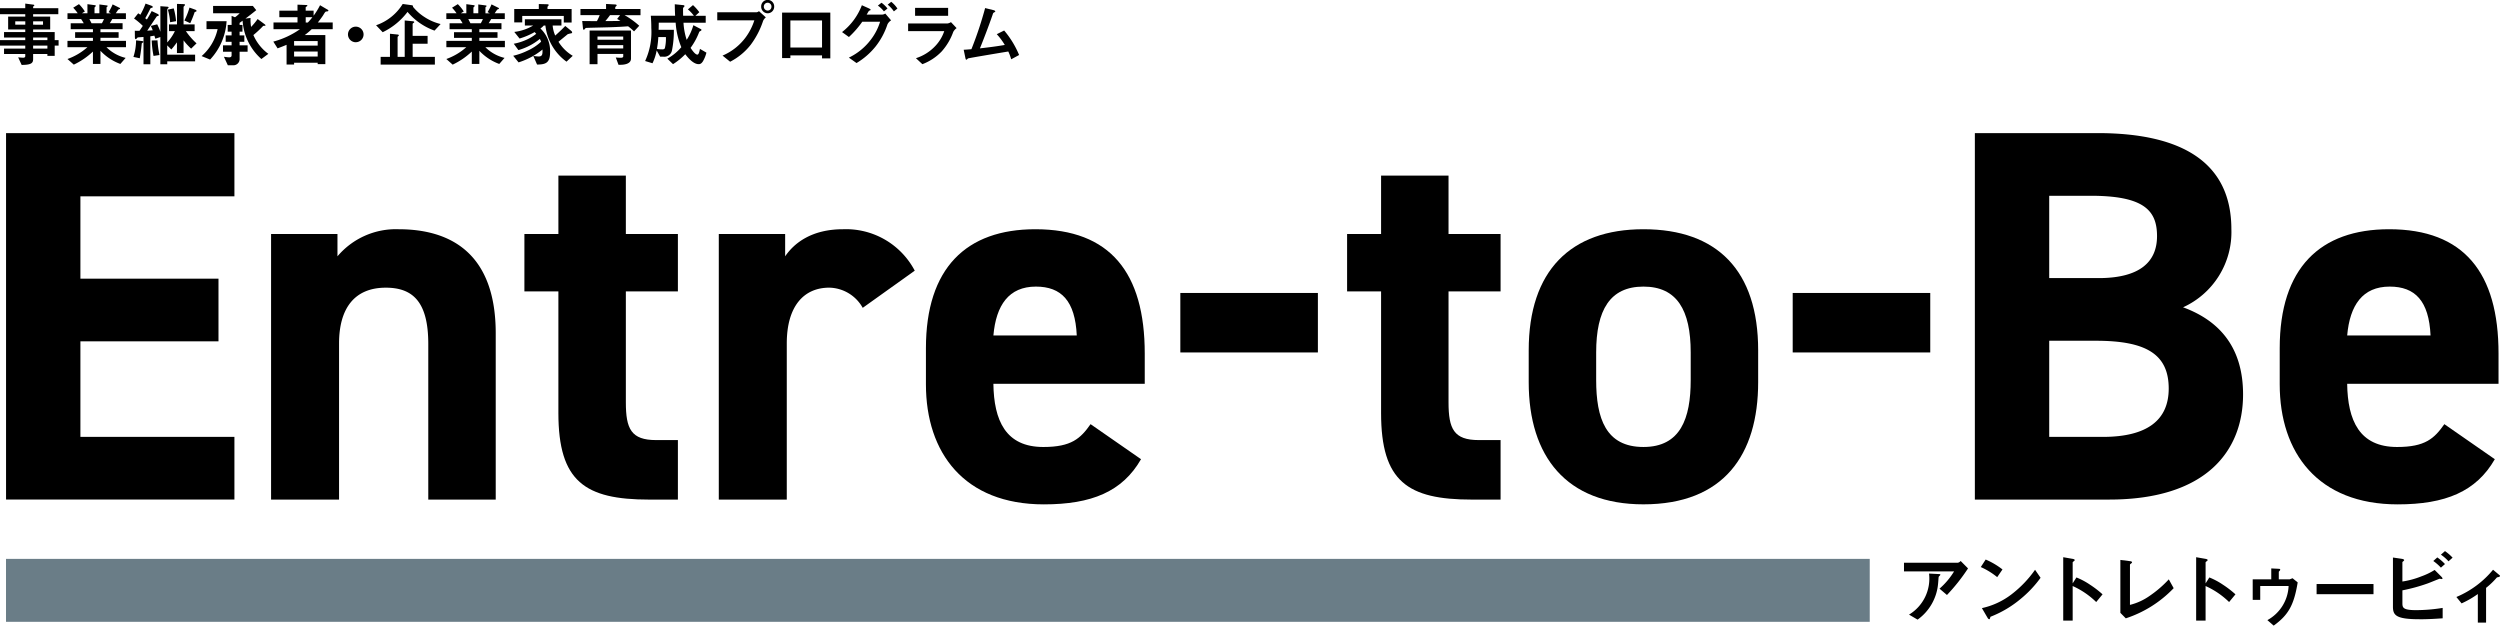
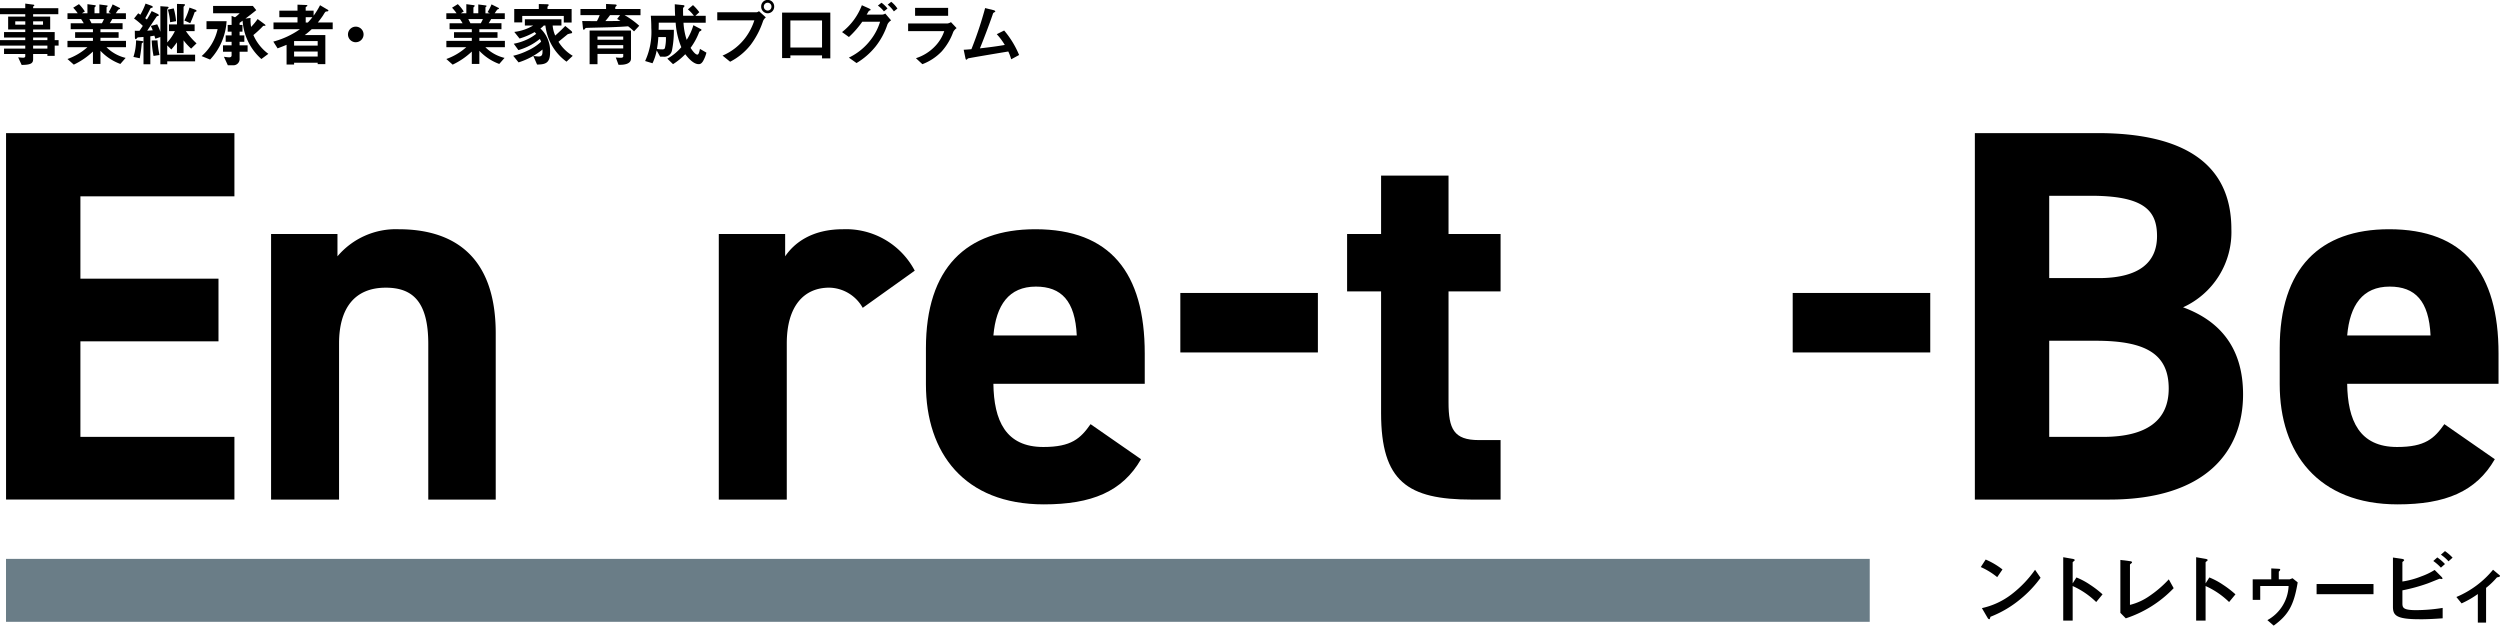
<svg xmlns="http://www.w3.org/2000/svg" width="348.66" height="87.255" viewBox="0 0 348.66 87.255">
  <defs>
    <clipPath id="clip-path">
      <rect id="長方形_1397" data-name="長方形 1397" width="348.66" height="87.255" transform="translate(0 0)" fill="none" />
    </clipPath>
  </defs>
  <g id="グループ_8796" data-name="グループ 8796" transform="translate(0 0)">
    <path id="パス_5121" data-name="パス 5121" d="M.844,18.563V69.671H32.693v-8.74H11.214V47.6H30.471v-8.74H11.214V27.378H32.693V18.563Z" />
    <g id="グループ_8795" data-name="グループ 8795">
      <g id="グループ_8794" data-name="グループ 8794" clip-path="url(#clip-path)">
        <path id="パス_5122" data-name="パス 5122" d="M37.805,32.637h9.259v3.111a10.66,10.66,0,0,1,8.518-3.778c7.481,0,13.554,3.555,13.554,14.518V69.672H59.729v-21.7c0-5.777-2.073-7.851-5.925-7.851-4.37,0-6.518,2.889-6.518,7.777V69.672H37.805Z" />
-         <path id="パス_5123" data-name="パス 5123" d="M73.136,32.637h4.74V24.489h9.408v8.148h7.258v8H87.284V56.117c0,3.7.74,5.259,4.221,5.259h3.037v8.3h-4c-8.963,0-12.667-2.519-12.667-12.074V40.636h-4.74Z" />
        <path id="パス_5124" data-name="パス 5124" d="M120.319,42.933a5.466,5.466,0,0,0-4.666-2.815c-3.555,0-5.926,2.593-5.926,7.778V69.672h-9.481V32.637H109.5v3.111c1.259-1.852,3.7-3.778,8.074-3.778a10.831,10.831,0,0,1,10,5.778Z" />
        <path id="パス_5125" data-name="パス 5125" d="M159.132,64.042c-2.592,4.519-6.888,6.3-13.554,6.3-11.111,0-16.444-7.186-16.444-16.74V48.562c0-11.185,5.629-16.592,15.259-16.592,10.443,0,15.258,6.073,15.258,17.332v4.223h-21.11c.073,5.111,1.7,8.814,6.963,8.814,3.925,0,5.184-1.185,6.592-3.185ZM138.541,46.784H150.17c-.222-4.815-2.148-6.814-5.7-6.814-3.778,0-5.556,2.592-5.926,6.814" />
        <rect id="長方形_1393" data-name="長方形 1393" width="19.184" height="8.296" transform="translate(164.614 40.858)" />
        <path id="パス_5126" data-name="パス 5126" d="M187.871,32.637h4.74V24.489h9.407v8.148h7.259v8h-7.259V56.117c0,3.7.741,5.259,4.222,5.259h3.037v8.3h-4c-8.963,0-12.666-2.519-12.666-12.074V40.636h-4.74Z" />
-         <path id="パス_5127" data-name="パス 5127" d="M245.2,53.3c0,10.147-4.814,17.037-16,17.037-10.74,0-16-6.667-16-17.037V48.858c0-11.111,5.851-16.888,16-16.888,10.3,0,16,5.777,16,16.888Zm-9.407-.3V49.155c0-5.926-1.926-9.185-6.592-9.185s-6.593,3.259-6.593,9.185v3.851c0,5.333,1.333,9.332,6.593,9.332,5.185,0,6.592-4,6.592-9.332" />
        <rect id="長方形_1394" data-name="長方形 1394" width="19.184" height="8.296" transform="translate(250.017 40.858)" />
        <path id="パス_5128" data-name="パス 5128" d="M292.532,18.563c12.073,0,18.665,4.3,18.665,13.407a11.513,11.513,0,0,1-6.739,10.888c5.258,1.926,8.369,5.777,8.369,12.148,0,7.925-5.185,14.666-18.666,14.666H275.422V18.563Zm-6.74,20.222h6.888c5.7,0,8.148-2.223,8.148-5.852,0-3.555-1.778-5.629-9.259-5.629h-5.777Zm0,22.146h7.481c6.221,0,9.185-2.37,9.185-6.74,0-4.814-3.186-6.667-10.148-6.667h-6.518Z" />
        <path id="パス_5129" data-name="パス 5129" d="M347.936,64.042c-2.592,4.519-6.888,6.3-13.554,6.3-11.111,0-16.444-7.186-16.444-16.74V48.562c0-11.185,5.629-16.592,15.259-16.592,10.443,0,15.258,6.073,15.258,17.332v4.223h-21.11c.074,5.111,1.7,8.814,6.963,8.814,3.925,0,5.184-1.185,6.592-3.185ZM327.345,46.784h11.629c-.222-4.815-2.148-6.814-5.7-6.814-3.778,0-5.556,2.592-5.926,6.814" />
        <path id="パス_5130" data-name="パス 5130" d="M7.628,6.357V7.793H6.609V7.531H4.62v.7c0,.563-.243.815-1.6.825L2.533,8c.252.019.524.048.689.048s.3-.048.3-.223V7.531H.563V6.774h2.96V6.357H0V5.6H3.523V5.231H.563V4.474h2.96V4.105H1.136V2.319H3.523V1.98H0V1.145H3.523V.5L4.668.651c.049.009.117.028.117.087s-.02.067-.107.135A.1.1,0,0,0,4.62.961v.184H8.133V1.98H4.62v.339H7V4.105H4.62v.369H7.628V5.6h.544v.757Zm-4.1-3.378h-1.4v.466h1.4ZM6,2.979H4.62v.466H6Zm.611,2.252H4.619V5.6h1.99Zm0,1.126H4.619v.417h1.99Z" />
        <path id="パス_5131" data-name="パス 5131" d="M14.844,6.58a5.634,5.634,0,0,0,2.679,1.494l-.738.845a7.2,7.2,0,0,1-2.776-1.835V8.919H12.961V7.191a10.307,10.307,0,0,1-2.669,1.824L9.409,8.23a8.429,8.429,0,0,0,2.785-1.65H9.409V5.7h3.552V5.279H10.476V4.493h2.485V4.076h-3.1V3.241H11.68c-.243-.4-.272-.446-.368-.582h-1.9V1.853h1.427a6.158,6.158,0,0,0-.631-.776l.805-.5A5.769,5.769,0,0,1,11.835,1.6l-.407.252h.766V.582l1.077.146a.1.1,0,0,1,.088.087.187.187,0,0,1-.078.126.209.209,0,0,0-.1.155v.757h.68V.621l1.048.136c.048.009.106.029.106.087,0,.039-.029.068-.077.1-.029.02-.077.059-.077.107v.805h.61l-.32-.164A6.746,6.746,0,0,0,15.707.611l.971.485a.1.1,0,0,1,.068.078.119.119,0,0,1-.059.088.841.841,0,0,0-.193.087c-.02.019-.292.427-.35.5h1.417v.806h-1.9c-.126.233-.223.388-.35.582h1.786v.835H14.009v.417h2.533v.786H14.009V5.7h3.562V6.58ZM12.466,2.659c.126.243.136.272.3.582h1.446a4.575,4.575,0,0,0,.291-.582Z" />
        <path id="パス_5132" data-name="パス 5132" d="M19.928,5.93c-.146.1-.155.106-.165.194-.058.582-.107,1.077-.272,2l-.883-.185a7.719,7.719,0,0,0,.369-2.31l.7.078c.2.02.311.039.311.136a.09.09,0,0,1-.058.088m6.726.853A8.349,8.349,0,0,1,25.6,5.628V7.4h-.922V5.9a11.145,11.145,0,0,1-.786,1l-.572-.573v1.3h3.891v.931H23.325v.408h-.961v-3.8l-.7.233c-.058-.195-.077-.253-.136-.427-.155.029-.417.077-.562.087V8.967h-.952V5.153c-.272.029-.378.029-.64.048-.136.01-.194.02-.272.117-.106.126-.106.136-.165.136-.107,0-.126-.155-.126-.291l-.01-.874c.146,0,.252.01.65.01.155-.213.262-.388.466-.689a9.2,9.2,0,0,0-1.223-1.029l.583-.728c.1.068.193.127.3.2A9.916,9.916,0,0,0,20.3.5l.748.272c.184.068.252.117.252.194,0,.1-.077.117-.145.126-.155.029-.155.049-.263.253-.174.349-.417.825-.64,1.2l.233.175c.2-.33.34-.563.67-1.174l.776.368c.039.02.214.107.214.194a.138.138,0,0,1-.078.117c-.165.029-.185.038-.233.106-.369.534-.942,1.408-1.3,1.951.358-.029.407-.029.766-.058-.107-.272-.126-.3-.262-.611l.883-.223a7.815,7.815,0,0,1,.447,1.038V.863l.912.068c.049,0,.233.01.233.107,0,.039-.01.049-.1.136a.292.292,0,0,0-.087.213V5.92a6.758,6.758,0,0,0,1.067-1.582h-.825V3.4h1.116V.543l.835.029c.243.01.281.039.281.1a.178.178,0,0,1-.049.106C25.625.912,25.6.931,25.6,1V3.4h1.543v.941H25.925A9.513,9.513,0,0,0,27.41,6.046ZM21.413,7.8a13.384,13.384,0,0,1-.253-2.154l.806-.02a12.44,12.44,0,0,0,.281,2.048Zm2.31-4.7a7.941,7.941,0,0,0-.311-1.756l.815-.175a9.444,9.444,0,0,1,.33,1.786Zm3.6-1.475c-.165.049-.175.049-.2.136a14.249,14.249,0,0,1-.592,1.475l-.815-.378a9.582,9.582,0,0,0,.709-1.8l.757.272c.184.068.222.116.222.175,0,.087-.038.107-.077.116" />
        <path id="パス_5133" data-name="パス 5133" d="M29.3,8.307l-1.184-.485a6.983,6.983,0,0,0,2.233-3.755H28.8V2.96h2.8a8.54,8.54,0,0,1-2.3,5.347m7.153-.077a7.824,7.824,0,0,1-2.62-5.347c-.127.106-.311.232-.418.31v.282h.4v.941h-.4V4.94h.66v.893h-.66v.485h1.116v.893H33.417v.98a.869.869,0,0,1-.942.912h-.7l-.544-1.184c.185.02.524.078.748.078.126,0,.32-.049.32-.262V7.211H31.1V6.318h1.2V5.833h-.825V4.94H32.3V4.416h-.544V3.475H32.3V2.213l.476.194a5.082,5.082,0,0,0,.65-.553H29.719V.825h5.542l.476.592c-.534.437-1.2.951-1.505,1.174l.709-.087a6.617,6.617,0,0,0,.077,1.252,9.487,9.487,0,0,0,.912-1.1l.922.68c.107.077.175.145.175.194,0,.068-.087.068-.194.068-.126,0-.135.019-.271.165a14.354,14.354,0,0,1-1.224,1.125,6.414,6.414,0,0,0,2.087,2.621Z" />
        <path id="パス_5134" data-name="パス 5134" d="M43.47,4.076a10.117,10.117,0,0,1-.97.815h2.873V8.947H44.305v-.2h-3.29V9H39.967V6.25c-.437.184-.689.281-1.252.495l-.6-.942A11.671,11.671,0,0,0,41.83,4.076H38.143V3.135h3.348V2.4H38.958V1.485h2.533V.65L42.733.7c.087,0,.135.04.135.078,0,.068-.057.1-.1.126-.059.03-.136.068-.136.126v.457h1.106v.7A9.991,9.991,0,0,0,44.635.728l1.087.64a.149.149,0,0,1,.077.117c0,.077-.077.1-.271.116-.136.02-.165.029-.476.553-.067.107-.417.6-.727.981H46.4v.941Zm.835,1.65h-3.29v.631h3.29Zm0,1.465h-3.29V7.88h3.29ZM42.636,2.4v.738h.3a7.248,7.248,0,0,0,.632-.738Z" />
        <path id="パス_5135" data-name="パス 5135" d="M49.618,5.891A1.087,1.087,0,1,1,50.705,4.8a1.085,1.085,0,0,1-1.087,1.087" />
-         <path id="パス_5136" data-name="パス 5136" d="M60.6,4.27a8.83,8.83,0,0,1-3.765-2.611,9.451,9.451,0,0,1-3.465,2.834l-.922-.97A7.034,7.034,0,0,0,56.162.553l1.272.175c.106.019.174.077.174.155a.108.108,0,0,1-.019.058A6.884,6.884,0,0,0,59.239,2.4a7.143,7.143,0,0,0,2.212.951ZM53.086,9.006V7.929h1.3V4.707l1.048.107c.068,0,.185.019.185.116,0,.029,0,.058-.068.116a.169.169,0,0,0-.1.136V7.929h.991V2.853l1.087.107c.135.01.243.039.243.126,0,.058-.079.107-.117.126s-.107.078-.107.136V5h2.087V6.1H57.55V7.929h3.1V9.006Z" />
        <path id="パス_5137" data-name="パス 5137" d="M67.687,6.58a5.635,5.635,0,0,0,2.679,1.494l-.738.845a7.2,7.2,0,0,1-2.776-1.835V8.919H65.8V7.191a10.307,10.307,0,0,1-2.669,1.824l-.883-.785a8.429,8.429,0,0,0,2.785-1.65H62.252V5.7H65.8V5.279H63.319V4.493H65.8V4.076h-3.1V3.241h1.815c-.243-.4-.272-.446-.368-.582h-1.9V1.853h1.427a6.159,6.159,0,0,0-.631-.776l.805-.5A5.769,5.769,0,0,1,64.678,1.6l-.407.252h.766V.582l1.077.146A.1.1,0,0,1,66.2.815a.189.189,0,0,1-.077.126.208.208,0,0,0-.1.155v.757h.68V.621l1.048.136c.048.009.106.029.106.087,0,.039-.029.068-.077.1-.029.02-.077.059-.077.107v.805h.61L68,1.689A6.746,6.746,0,0,0,68.55.611l.971.485a.1.1,0,0,1,.068.078.119.119,0,0,1-.059.088.841.841,0,0,0-.193.087c-.02.019-.292.427-.35.5H70.4v.806H68.5c-.126.233-.223.388-.35.582h1.786v.835H66.852v.417h2.533v.786H66.852V5.7h3.562V6.58ZM65.309,2.659c.126.243.136.272.3.582h1.446a4.576,4.576,0,0,0,.291-.582Z" />
        <path id="パス_5138" data-name="パス 5138" d="M79.007,8.6a7.231,7.231,0,0,1-2.942-5.037h-.232a2.326,2.326,0,0,1-.466.408A4.324,4.324,0,0,1,76.716,7.3c0,1.465-.611,1.7-1.815,1.7l-.524-1.2a7.016,7.016,0,0,0,.738.077c.562,0,.553-.359.543-.97a9.684,9.684,0,0,1-1.533,1.028A10.069,10.069,0,0,1,72.32,8.7l-.748-.922a9.184,9.184,0,0,0,1.951-.689,7,7,0,0,0,1.941-1.272,2.438,2.438,0,0,0-.175-.388A8.327,8.327,0,0,1,72.3,6.987L71.65,6.1A7.517,7.517,0,0,0,73.2,5.638a6.232,6.232,0,0,0,1.582-.922c-.068-.077-.154-.175-.222-.242a10.018,10.018,0,0,1-2.1.9l-.737-.922a6.647,6.647,0,0,0,2.639-.893H73.2V2.688h5.1v.873H77.075a4.374,4.374,0,0,0,.359,1.4c.456-.408.981-.9,1.4-1.339l.815.669a.375.375,0,0,1,.145.233c0,.068-.058.1-.1.117a4.255,4.255,0,0,0-.515.126s-1.087.893-1.291,1.057a5.887,5.887,0,0,0,1.99,1.961Zm-.379-5.454V2.222H72.834v.9H71.718V1.251h3.426V.562l1.135.03c.058,0,.243,0,.243.1a.23.23,0,0,1-.068.136c-.068.068-.1.116-.1.164v.262h3.368V3.144Z" />
        <path id="パス_5139" data-name="パス 5139" d="M87.114,2.115a11.813,11.813,0,0,1,2.038,1.476l-.728.786a7.458,7.458,0,0,0-.825-.709c-.8.058-1.562.1-2.358.126-.457.02-2.708.068-3.212.088-.311.009-.34.009-.408.087-.136.155-.156.185-.2.185-.088,0-.106-.156-.116-.185l-.107-1.038c1.116.009,1.592.019,2.048.019a6.762,6.762,0,0,0,.388-.835H80.951V1.252h3.572v-.7l1.232.068C85.92.63,86,.66,86,.747a.119.119,0,0,1-.058.1c-.107.107-.136.136-.136.175v.233h3.522v.863ZM86.5,9.035H86.26l-.379-1.019c.194.019.437.039.689.039.146,0,.349-.02.349-.2v-.33h-3.59V8.957h-1.1V4.26H88V8.171c0,.864-1.242.864-1.5.864m.417-3.94H83.328v.446h3.591Zm0,1.2H83.328v.466h3.591Zm-.853-3.649.417-.534H85.076c-.311.427-.466.612-.65.825.659,0,1.212,0,2.1-.019a5.132,5.132,0,0,0-.456-.272" />
        <path id="パス_5140" data-name="パス 5140" d="M98.075,8.482c-.243.418-.457.466-.64.466-.8,0-1.611-1.058-1.864-1.388a9.183,9.183,0,0,1-1.709,1.388l-.795-.767a7,7,0,0,0,1.952-1.6,10.619,10.619,0,0,1-.788-3.416H91.873c0,.524-.01.728-.019.99h2.125a13.863,13.863,0,0,1-.262,2.872,1.085,1.085,0,0,1-1.233.874h-.417l-.485-.864A6.938,6.938,0,0,1,91,8.822l-1.028-.311a9.647,9.647,0,0,0,.863-4.6c0-.65-.028-1.126-.068-1.717h3.388c-.038-.738-.038-1.078-.049-1.6l1.213.126c.078.01.147.068.147.117s-.05.106-.089.146a.313.313,0,0,0-.116.3c0,.3,0,.6.011.913h1.5a5.053,5.053,0,0,0-.835-.884l.709-.6a6.669,6.669,0,0,1,.884.989l-.544.5h1.436v.97h-3.1a9.262,9.262,0,0,0,.447,2.388A7.694,7.694,0,0,0,96.7,3.513l1.038.544a.131.131,0,0,1,.088.116.137.137,0,0,1-.1.126c-.184.107-.184.107-.232.214a9.33,9.33,0,0,1-1.184,2.164c.135.2.612.941.951.941.193,0,.281-.446.358-.8l.9.524a4.458,4.458,0,0,1-.446,1.135m-6.26-3.309a13.141,13.141,0,0,1-.194,1.659,4.848,4.848,0,0,0,.747.059c.184,0,.3-.039.36-.175a5.724,5.724,0,0,0,.144-1.543Z" />
        <path id="パス_5141" data-name="パス 5141" d="M106.41,2.96A11.623,11.623,0,0,1,104.7,6.241a8.666,8.666,0,0,1-2.872,2.368l-1.058-.855a7.807,7.807,0,0,0,3.221-2.542,8.2,8.2,0,0,0,1.214-2.378h-5.173V1.709h5.493a.553.553,0,0,0,.32-.156l.961.873a1.293,1.293,0,0,0-.4.534m.65-1.106a.919.919,0,0,1-.9-.932.908.908,0,1,1,1.815,0,.916.916,0,0,1-.913.932m0-1.475a.54.54,0,0,0-.533.543.548.548,0,0,0,.533.553.537.537,0,0,0,.534-.553.534.534,0,0,0-.534-.543" />
        <path id="パス_5142" data-name="パス 5142" d="M114.645,8.143V7.725h-4.416V8.1h-1.155V1.757H115.8V8.143Zm0-5.29h-4.416V6.628h4.416Z" />
        <path id="パス_5143" data-name="パス 5143" d="M123.763,3.417a10.057,10.057,0,0,1-1.65,3.066,9.9,9.9,0,0,1-2.659,2.31l-1.068-.757A8.345,8.345,0,0,0,121.5,5.464a7.83,7.83,0,0,0,1.242-2.436h-2.484a13.194,13.194,0,0,1-1.864,2.135l-.96-.689A8.638,8.638,0,0,0,120.2.728l.97.437c.078.039.253.116.253.2,0,.058-.059.078-.224.136-.107.126-.223.378-.33.533h2.174a.79.79,0,0,0,.418-.145l.815.951a1.385,1.385,0,0,0-.514.573m-.486-1.825a3.953,3.953,0,0,0-.844-.806l.505-.4a3.888,3.888,0,0,1,.834.805Zm1.388,0A4.319,4.319,0,0,0,123.8.651l.495-.4a4.159,4.159,0,0,1,.864.941Z" />
        <path id="パス_5144" data-name="パス 5144" d="M132.939,4.465a8.24,8.24,0,0,1-1.6,2.7,7.281,7.281,0,0,1-2.7,1.786l-.9-.835a6.326,6.326,0,0,0,2.717-1.718,5.574,5.574,0,0,0,1.233-2.057H126.65V3.271h5.5a1.137,1.137,0,0,0,.475-.185l.787.835a1.614,1.614,0,0,0-.476.544M127.621,1.1h4.609v1.1h-4.609Z" />
        <path id="パス_5145" data-name="パス 5145" d="M141.027,8.268a7.184,7.184,0,0,0-.407-1.087c-.932.155-5.551.922-5.619.97-.02.01-.136.127-.146.136a.1.1,0,0,1-.078.039c-.077,0-.106-.087-.145-.262L134.4,6.938c.233-.009.514-.029,1.078-.077a50.853,50.853,0,0,0,1.911-5.736l1.145.282c.088.019.272.087.272.184,0,.049-.019.058-.184.155-.1.049-.117.078-.2.34-.514,1.5-1.33,3.61-1.757,4.658,1.378-.155,2.4-.291,3.465-.475a8.779,8.779,0,0,0-1.116-1.5l1.029-.515a12.886,12.886,0,0,1,2.086,3.416Z" />
        <rect id="長方形_1395" data-name="長方形 1395" width="259.923" height="8.778" transform="translate(0.838 77.943)" fill="#6a7d87" />
-         <path id="パス_5146" data-name="パス 5146" d="M271.531,82.98l-1.038-.882a10.367,10.367,0,0,0,2.033-2.411h-6.988V78.481h7.511a.669.669,0,0,0,.391-.246l1.027,1.039a26.011,26.011,0,0,1-2.936,3.706m-.982-2.724c-.022.034-.156.145-.167.19-.023.023-.067.8-.089.949a6.9,6.9,0,0,1-2.858,5.022l-1.194-.7a5.863,5.863,0,0,0,2.79-5.726l1.306.067c.235.011.268.011.268.1,0,.033-.023.056-.056.1" />
        <path id="パス_5147" data-name="パス 5147" d="M278.537,80.491a10.072,10.072,0,0,0-2.288-1.407l.681-1.049a10.448,10.448,0,0,1,2.344,1.384Zm3.271,3.036a15.019,15.019,0,0,1-4.208,2.489c-.056.156-.078.346-.167.346-.068,0-.168-.067-.246-.212l-.782-1.34a10.429,10.429,0,0,0,4.142-1.931,15.564,15.564,0,0,0,3.27-3.415l.77,1.116a15.723,15.723,0,0,1-2.779,2.947" />
        <path id="パス_5148" data-name="パス 5148" d="M292.345,83.962a11.358,11.358,0,0,0-3.282-2.232v4.822h-1.317V77.711l1.34.234c.033.011.267.045.267.179,0,.067-.29.246-.29.3v2.935l.525-.826a9.951,9.951,0,0,1,1.9,1.016,13.638,13.638,0,0,1,1.742,1.339Z" />
        <path id="パス_5149" data-name="パス 5149" d="M296.474,86.239l-.759-.77V78.091l1.328.168c.078.011.3.044.3.155,0,.045-.011.067-.111.157-.168.134-.179.145-.179.189v5.6A8.152,8.152,0,0,0,299.8,83.1a15.471,15.471,0,0,0,2.668-2.3l.681,1.228a16.2,16.2,0,0,1-6.675,4.208" />
        <path id="パス_5150" data-name="パス 5150" d="M310.879,83.962A11.345,11.345,0,0,0,307.6,81.73v4.822h-1.316V77.711l1.338.234c.034.011.269.045.269.179,0,.067-.291.246-.291.3v2.935l.525-.826a10.012,10.012,0,0,1,1.9,1.016,13.687,13.687,0,0,1,1.741,1.339Z" />
        <path id="パス_5151" data-name="パス 5151" d="M317.1,87.255l-.882-.77a5.685,5.685,0,0,0,2.959-4.755H315.22v1.93h-1.049V80.8h2.589V79.274l1.094.056c.068,0,.156.044.156.122s-.122.2-.2.279V80.8h1.507l.414-.156.714.58c-.525,3.171-1.284,4.532-3.349,6.028" />
        <rect id="長方形_1396" data-name="長方形 1396" width="7.936" height="1.418" transform="translate(323.082 81.45)" />
        <path id="パス_5152" data-name="パス 5152" d="M337.43,86.361c-3.282,0-3.7-.558-3.7-1.752V77.755l1.228.179c.223.034.335.111.335.178s-.068.112-.112.157c-.123.089-.134.122-.134.145V81.1a11.659,11.659,0,0,0,2.634-.714,9.367,9.367,0,0,0,1.865-.9l.926.927c.011.011.167.168.167.257,0,.011,0,.089-.1.089-.034,0-.246-.045-.3-.045s-1.384.558-1.652.648a24.3,24.3,0,0,1-3.538.97V84.1c0,.647.067.993,1.931.993a23.479,23.479,0,0,0,3.683-.312v1.451c-.535.033-1.741.134-3.236.134m2.991-7.2a6.567,6.567,0,0,0-1.061-.927l.559-.5a6.83,6.83,0,0,1,1.071.926Zm1.06-.882a5.572,5.572,0,0,0-1.06-.926l.569-.5a6.5,6.5,0,0,1,1.061.915Z" />
        <path id="パス_5153" data-name="パス 5153" d="M348.236,80.524a10.778,10.778,0,0,1-1.518,1.462v4.845h-1.15V82.846a13.356,13.356,0,0,1-2.265,1.306l-.726-.893a13.256,13.256,0,0,0,5.112-3.8l.893.748c.045.033.078.066.078.111,0,.157-.335.19-.424.2" />
      </g>
    </g>
  </g>
</svg>